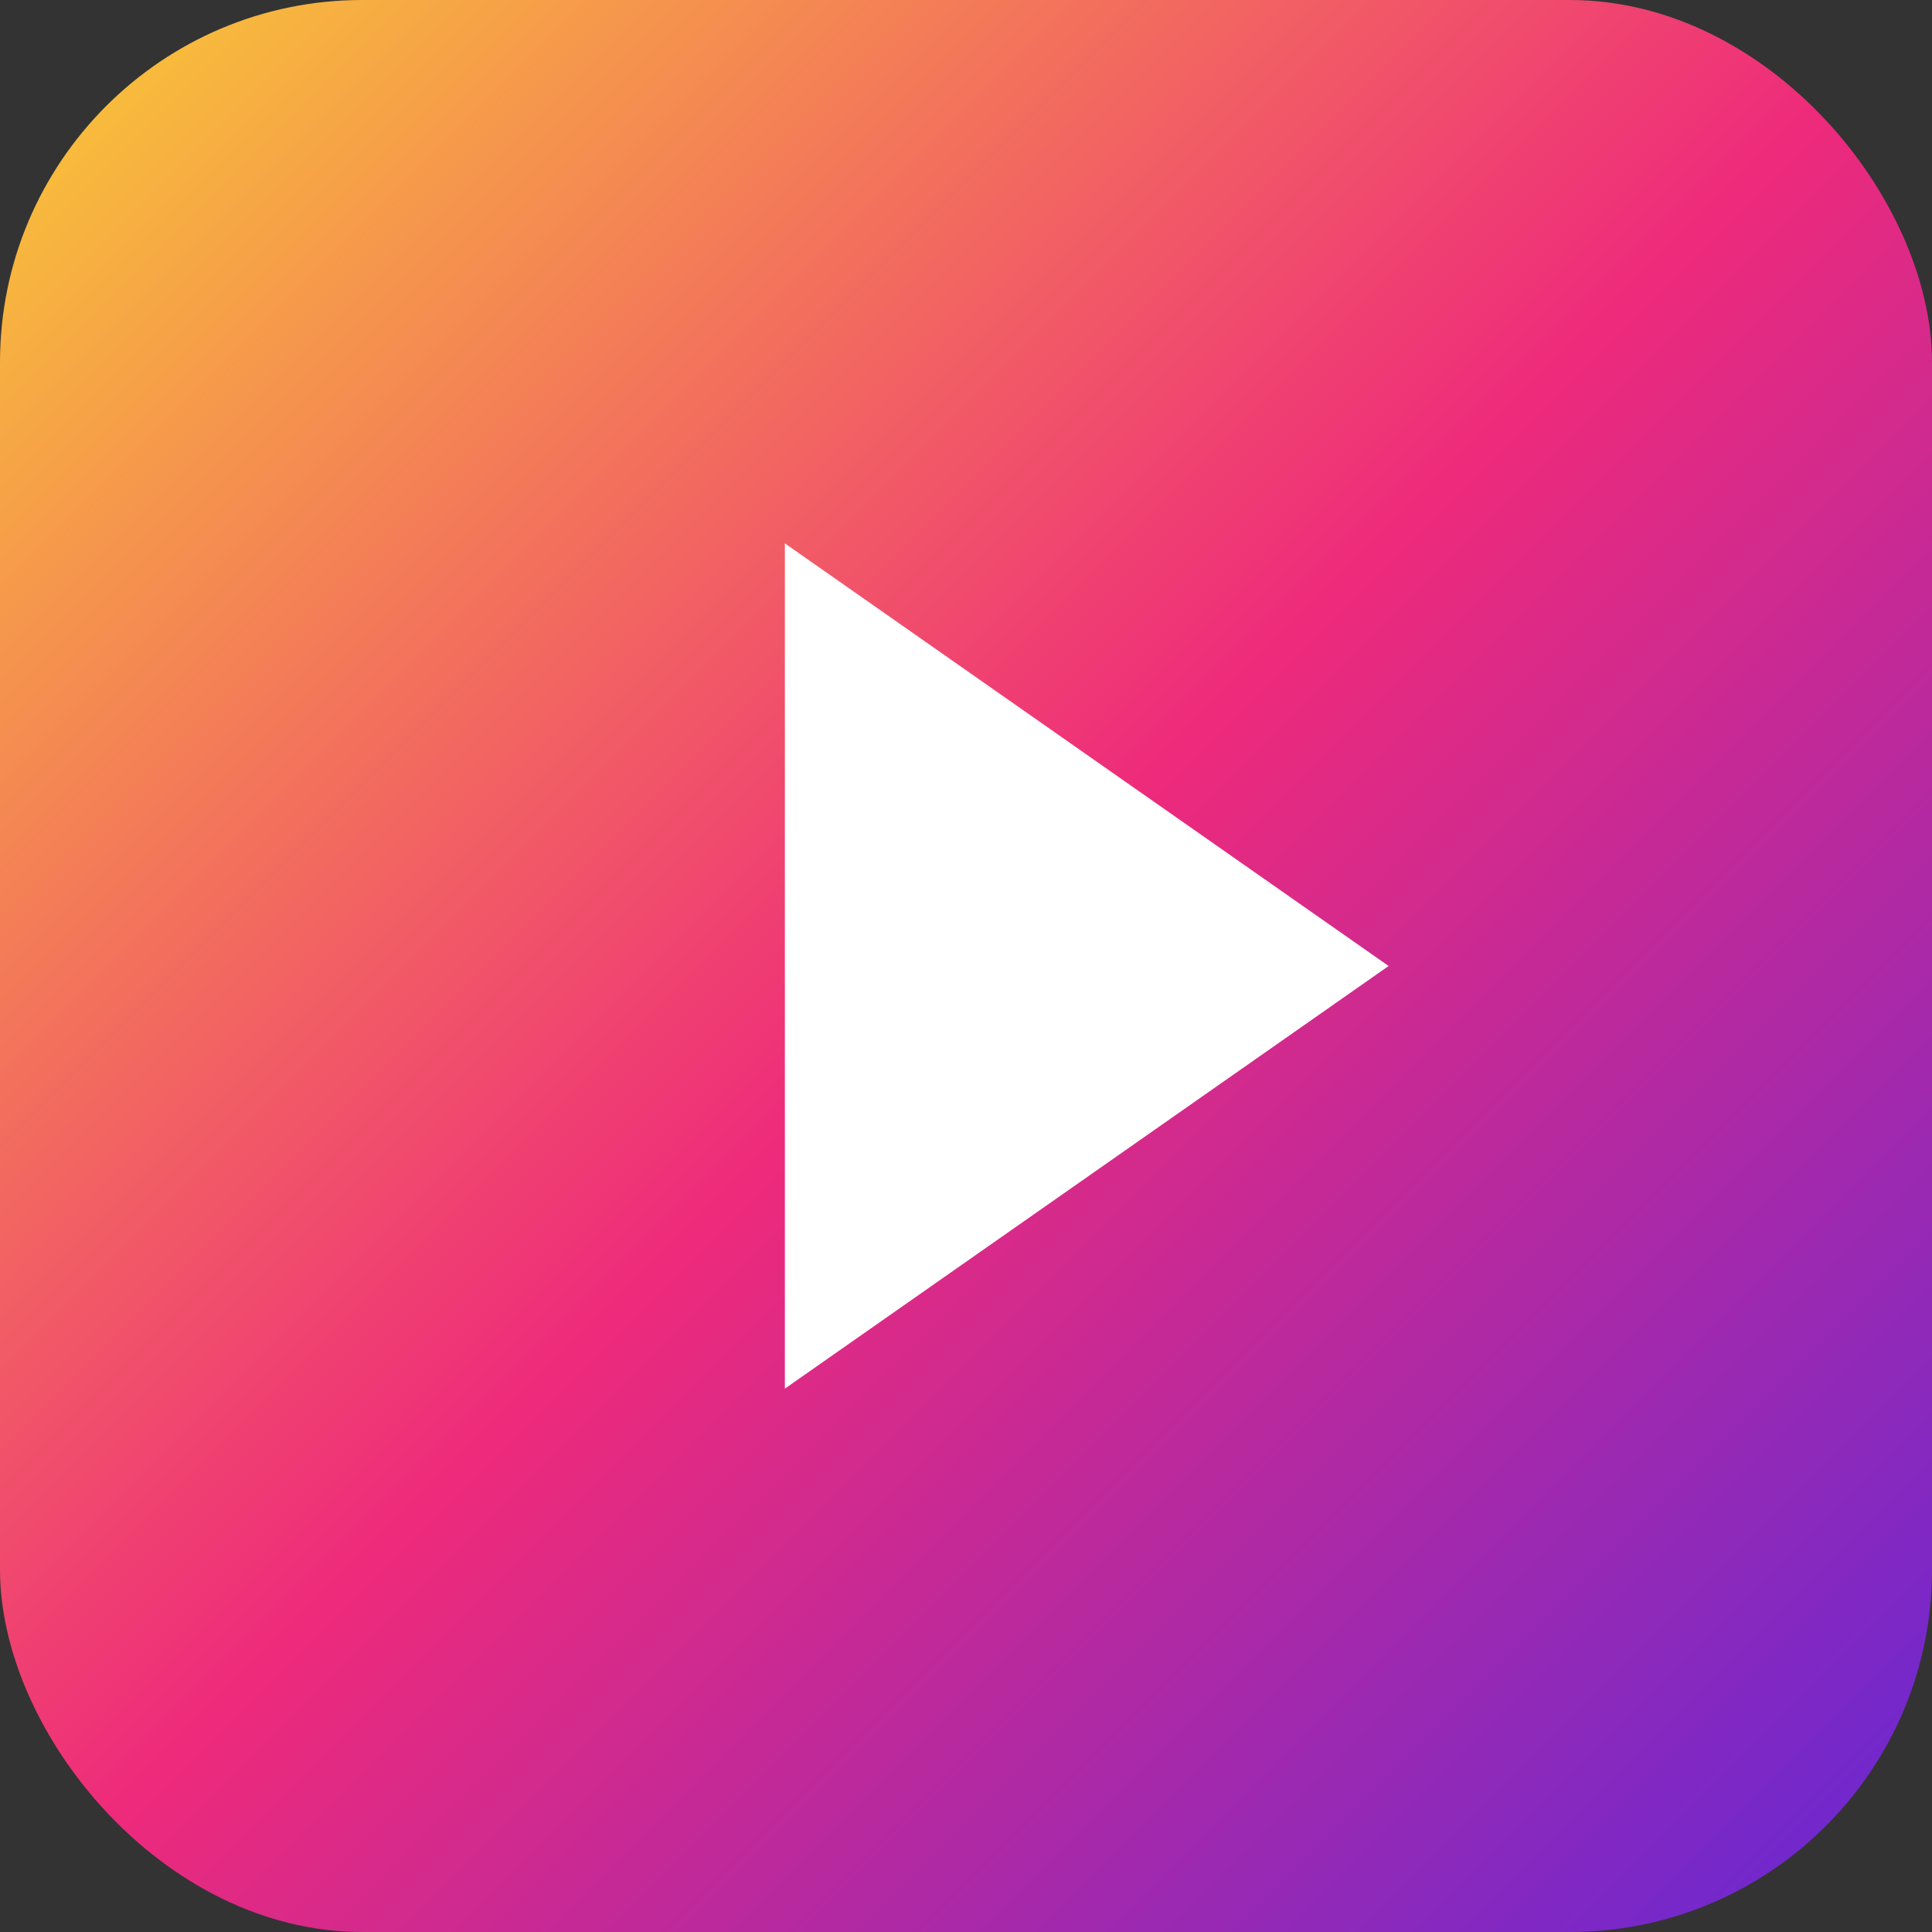
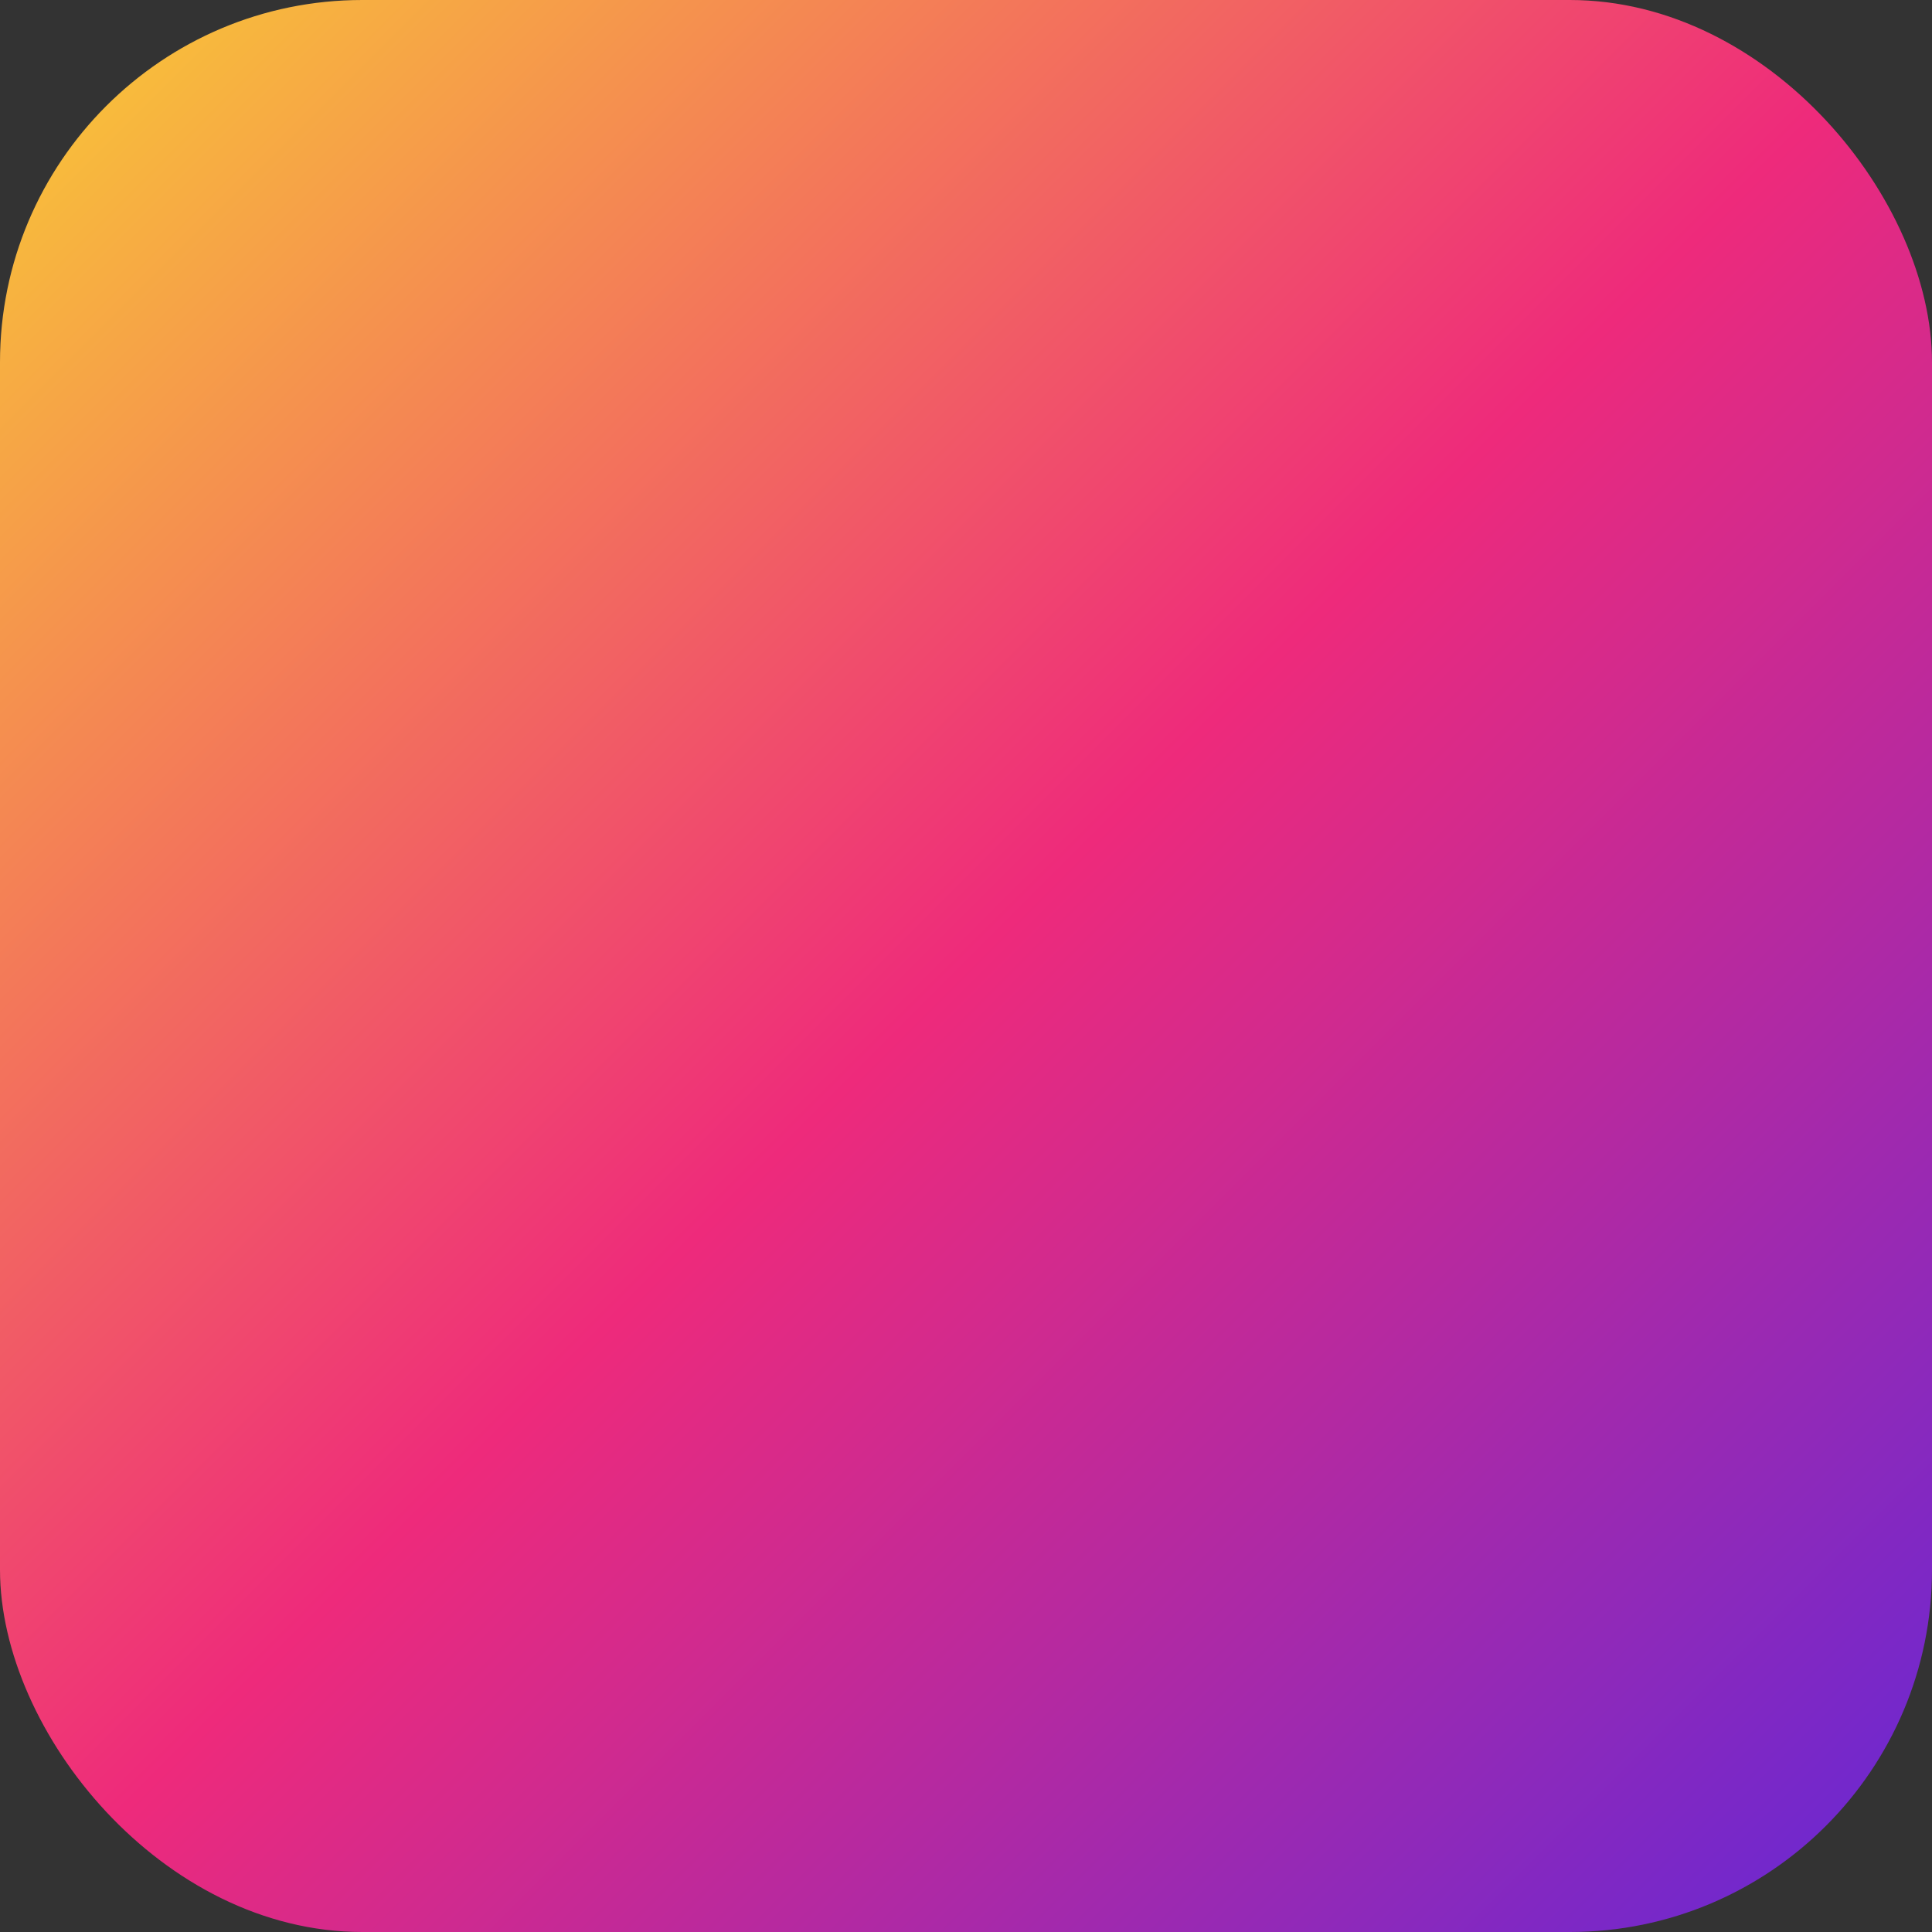
<svg xmlns="http://www.w3.org/2000/svg" width="32" height="32" viewBox="0 0 32 32" fill="none">
  <rect x="0" y="0" width="32" height="32" fill="#333333" stroke="none" />
  <defs>
    <linearGradient id="gradient" x1="0%" y1="0%" x2="100%" y2="100%">
      <stop offset="0%" style="stop-color:#f9ce34;stop-opacity:1" />
      <stop offset="50%" style="stop-color:#ee2a7b;stop-opacity:1" />
      <stop offset="100%" style="stop-color:#6228d7;stop-opacity:1" />
    </linearGradient>
  </defs>
  <rect width="32" height="32" rx="6" fill="url(#gradient)" />
-   <path d="M13 9L23 16L13 23V9Z" fill="white" />
</svg>